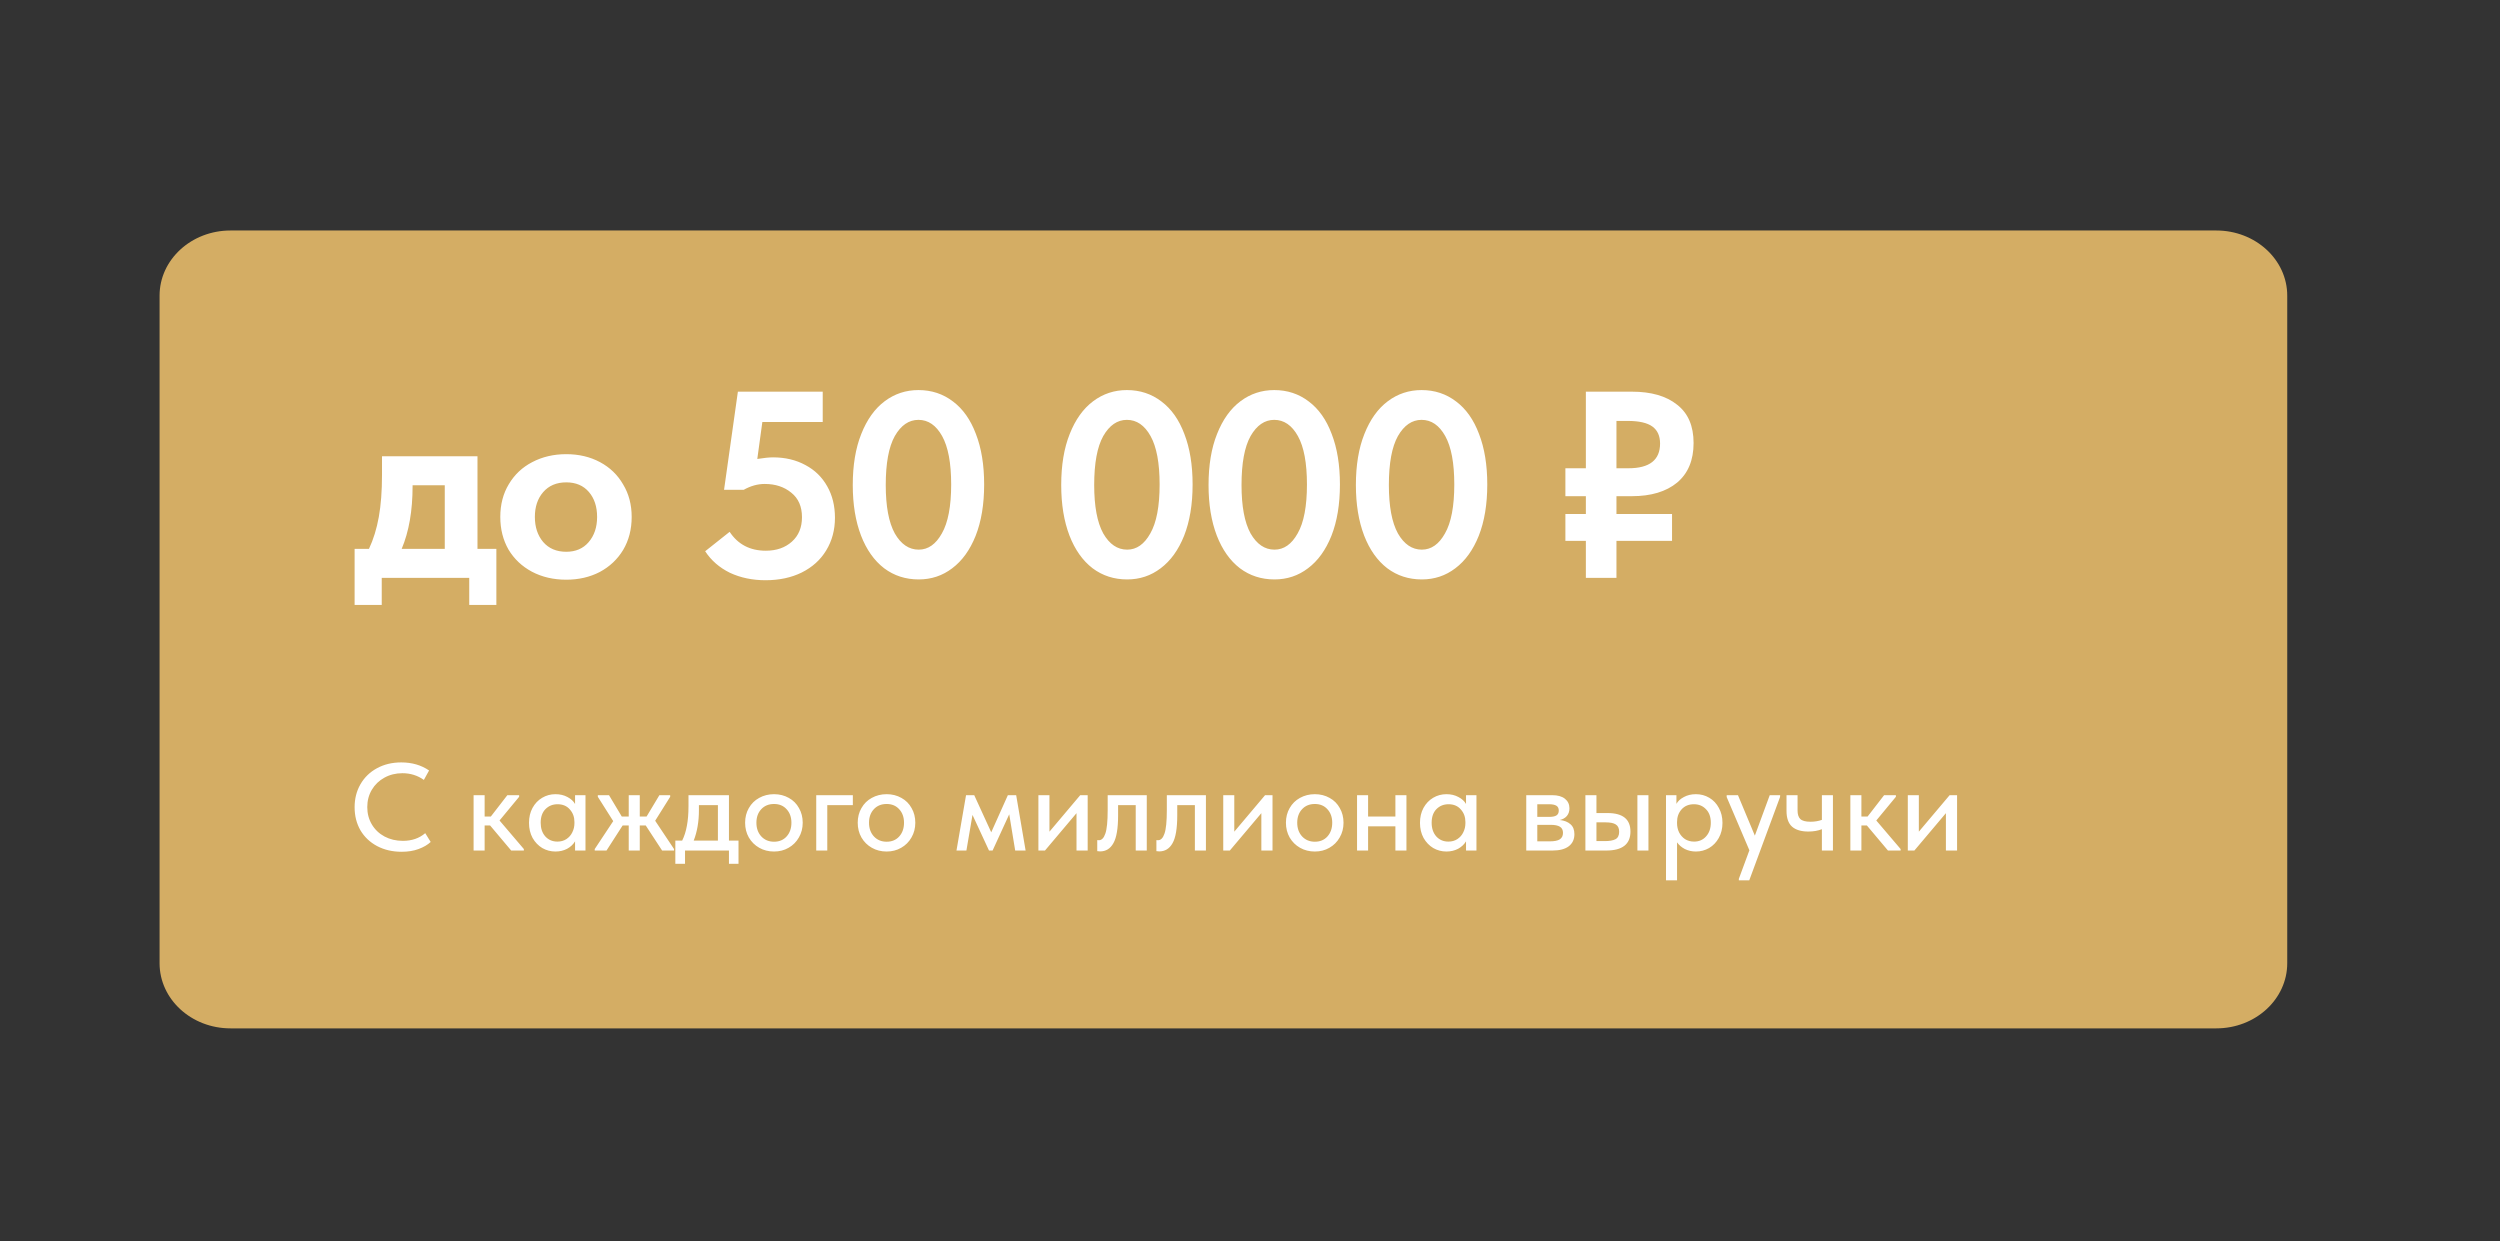
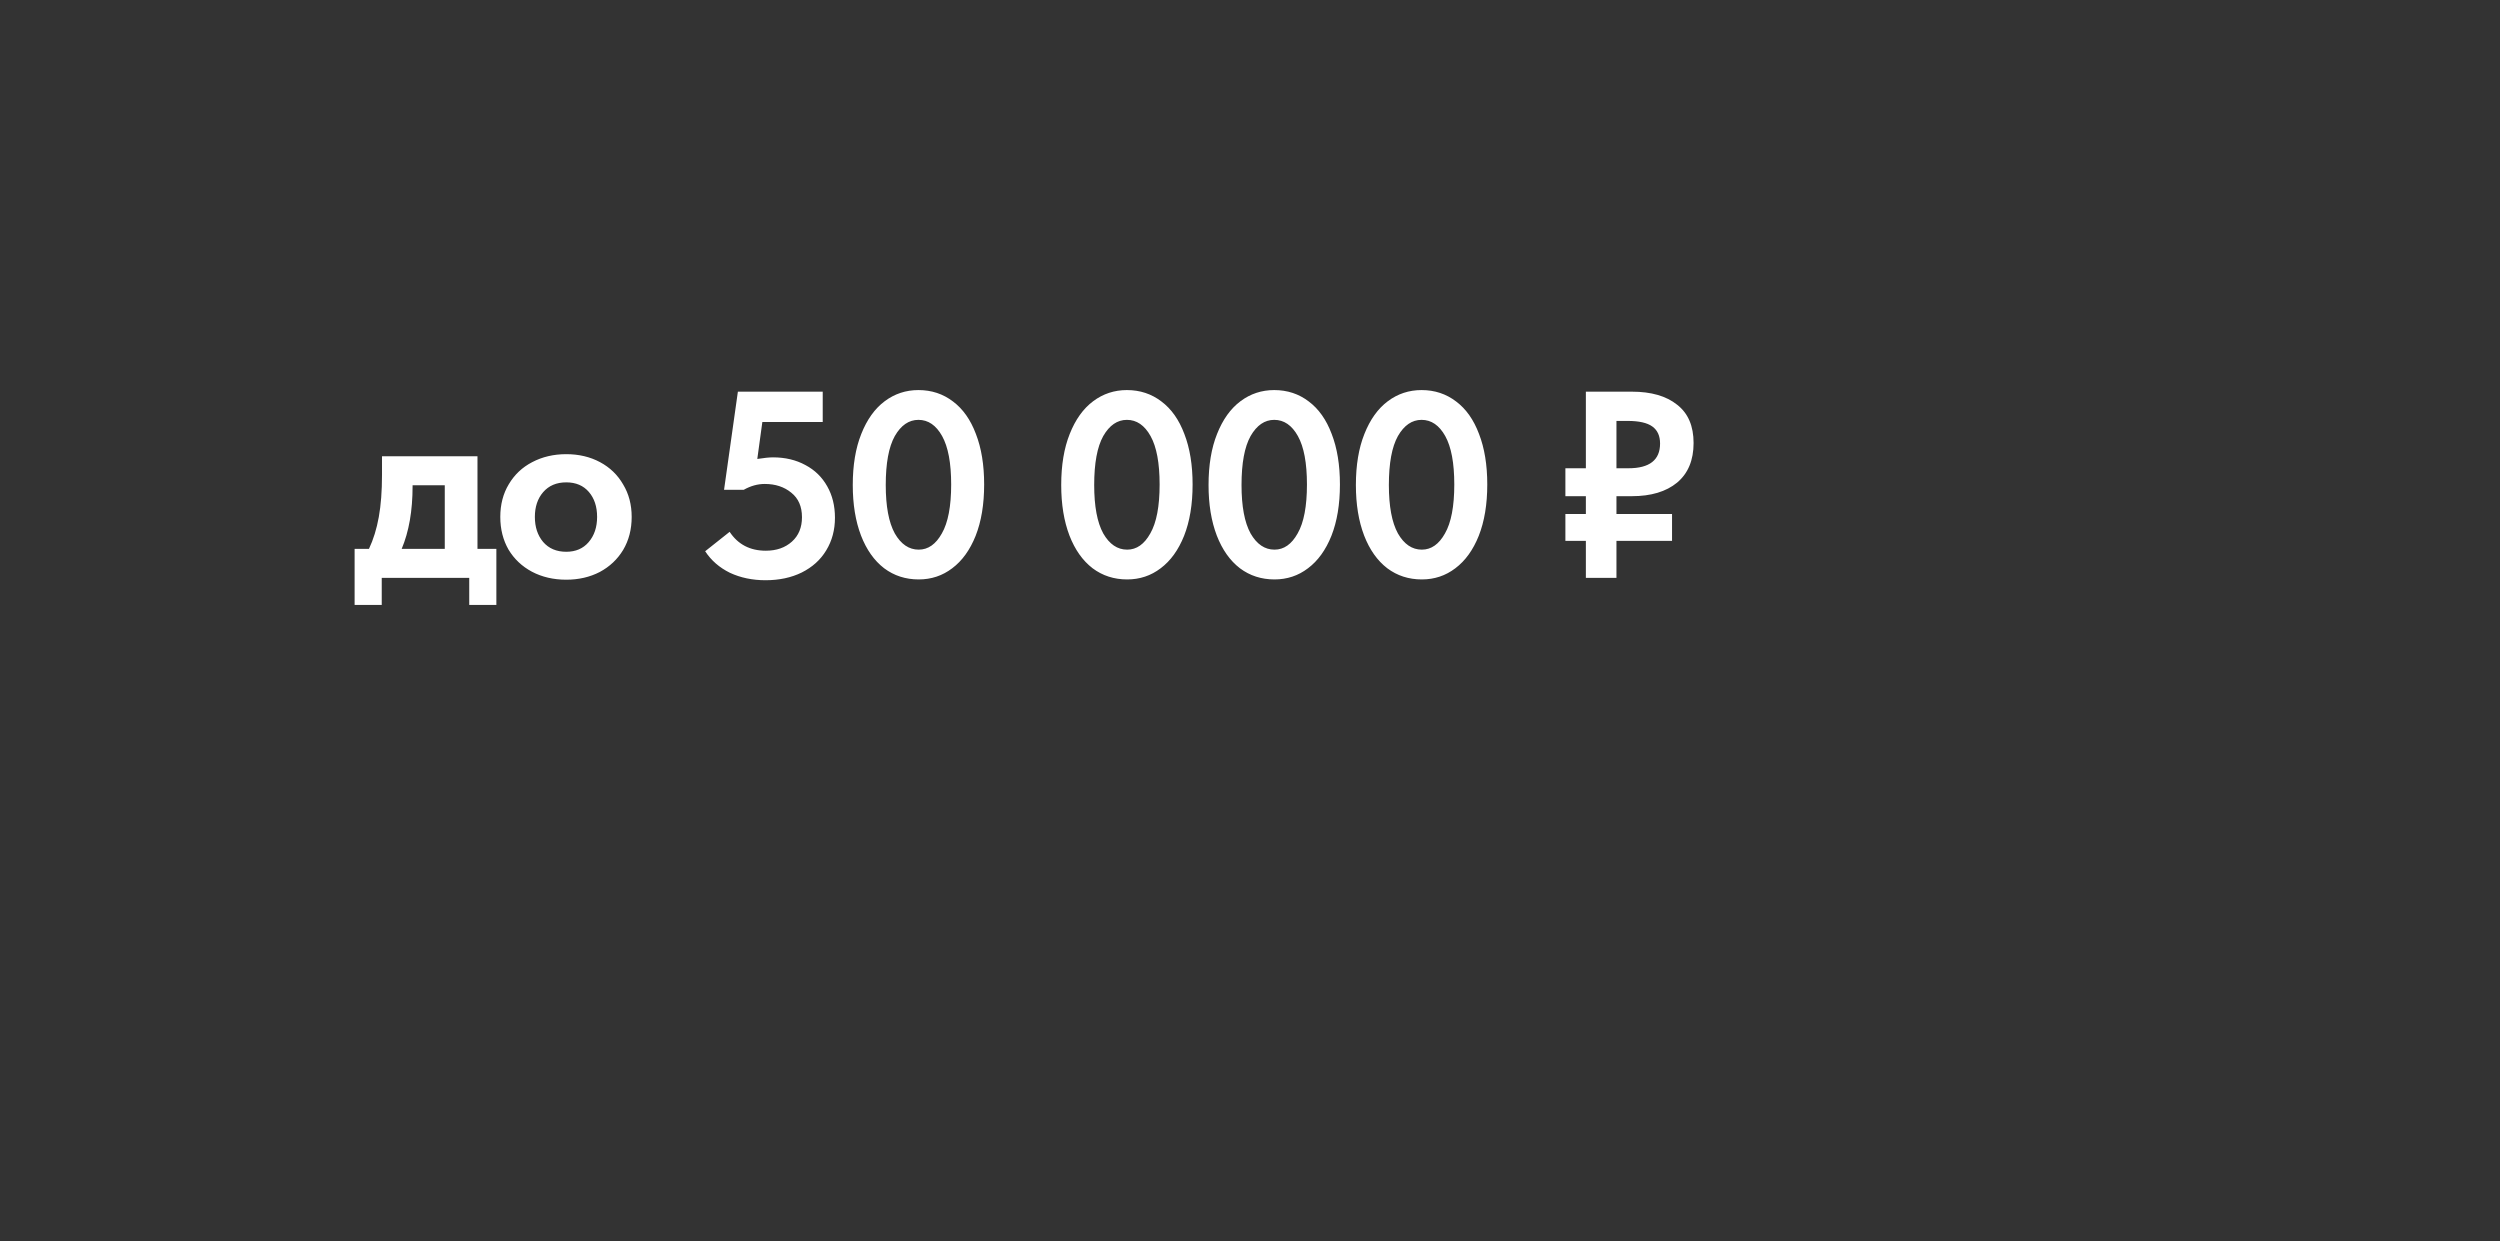
<svg xmlns="http://www.w3.org/2000/svg" width="282" height="140" viewBox="0 0 282 140" fill="none">
  <rect x="0" y="0" width="282" height="140" fill="#333333" stroke="none" />
-   <path d="M250 26H26C21.582 26 18 29.289 18 33.347V108.653C18 112.71 21.582 116 26 116H250C254.418 116 258 112.71 258 108.653V33.347C258 29.289 254.418 26 250 26Z" fill="#D4AD64" />
  <path d="M53.86 61.91H55.99V68.24H52.93V65.18H43.06V68.24H40V61.91H41.62C42.12 60.85 42.49 59.65 42.73 58.31C42.97 56.97 43.09 55.39 43.09 53.57V51.47H53.86V61.91ZM46.54 54.83C46.54 57.61 46.13 59.97 45.31 61.91H50.17V54.74H46.54V54.83ZM56.433 58.31C56.433 56.91 56.753 55.68 57.393 54.62C58.033 53.54 58.913 52.71 60.033 52.13C61.173 51.53 62.453 51.23 63.873 51.23C65.293 51.23 66.563 51.53 67.683 52.13C68.803 52.73 69.673 53.57 70.293 54.65C70.933 55.71 71.253 56.93 71.253 58.31C71.253 59.71 70.933 60.95 70.293 62.03C69.653 63.09 68.773 63.92 67.653 64.52C66.533 65.1 65.273 65.39 63.873 65.39C62.433 65.39 61.143 65.09 60.003 64.49C58.883 63.89 58.003 63.06 57.363 62C56.743 60.92 56.433 59.69 56.433 58.31ZM67.353 58.31C67.353 57.15 67.043 56.21 66.423 55.49C65.803 54.77 64.953 54.41 63.873 54.41C62.773 54.41 61.903 54.78 61.263 55.52C60.643 56.24 60.333 57.17 60.333 58.31C60.333 59.45 60.643 60.39 61.263 61.13C61.903 61.87 62.773 62.24 63.873 62.24C64.933 62.24 65.773 61.88 66.393 61.16C67.033 60.42 67.353 59.47 67.353 58.31ZM94.183 58.4C94.183 59.78 93.853 61.01 93.193 62.09C92.553 63.15 91.633 63.98 90.433 64.58C89.253 65.16 87.893 65.45 86.353 65.45C84.873 65.45 83.533 65.17 82.333 64.61C81.153 64.03 80.223 63.22 79.543 62.18L82.303 59.99C83.243 61.41 84.603 62.12 86.383 62.12C87.583 62.12 88.563 61.78 89.323 61.1C90.083 60.42 90.463 59.5 90.463 58.34C90.463 57.14 90.063 56.22 89.263 55.58C88.463 54.92 87.463 54.59 86.263 54.59C85.463 54.59 84.673 54.81 83.893 55.25H81.673L83.233 44.18H92.803V47.6H85.993L85.423 51.77C86.183 51.65 86.773 51.59 87.193 51.59C88.573 51.59 89.793 51.88 90.853 52.46C91.913 53.02 92.733 53.82 93.313 54.86C93.893 55.88 94.183 57.06 94.183 58.4ZM96.192 54.71C96.192 52.47 96.512 50.55 97.152 48.95C97.792 47.33 98.672 46.1 99.792 45.26C100.912 44.42 102.182 44 103.602 44C105.082 44 106.382 44.43 107.502 45.29C108.622 46.13 109.482 47.35 110.082 48.95C110.702 50.55 111.012 52.45 111.012 54.65C111.012 56.89 110.692 58.82 110.052 60.44C109.412 62.04 108.532 63.26 107.412 64.1C106.312 64.94 105.052 65.36 103.632 65.36C102.152 65.36 100.852 64.94 99.732 64.1C98.612 63.24 97.742 62.01 97.122 60.41C96.502 58.79 96.192 56.89 96.192 54.71ZM107.292 54.65C107.292 52.23 106.952 50.41 106.272 49.19C105.592 47.97 104.702 47.36 103.602 47.36C102.522 47.36 101.632 47.97 100.932 49.19C100.252 50.41 99.912 52.25 99.912 54.71C99.912 57.11 100.252 58.93 100.932 60.17C101.632 61.39 102.532 62 103.632 62C104.692 62 105.562 61.39 106.242 60.17C106.942 58.95 107.292 57.11 107.292 54.65ZM119.705 54.71C119.705 52.47 120.025 50.55 120.665 48.95C121.305 47.33 122.185 46.1 123.305 45.26C124.425 44.42 125.695 44 127.115 44C128.595 44 129.895 44.43 131.015 45.29C132.135 46.13 132.995 47.35 133.595 48.95C134.215 50.55 134.525 52.45 134.525 54.65C134.525 56.89 134.205 58.82 133.565 60.44C132.925 62.04 132.045 63.26 130.925 64.1C129.825 64.94 128.565 65.36 127.145 65.36C125.665 65.36 124.365 64.94 123.245 64.1C122.125 63.24 121.255 62.01 120.635 60.41C120.015 58.79 119.705 56.89 119.705 54.71ZM130.805 54.65C130.805 52.23 130.465 50.41 129.785 49.19C129.105 47.97 128.215 47.36 127.115 47.36C126.035 47.36 125.145 47.97 124.445 49.19C123.765 50.41 123.425 52.25 123.425 54.71C123.425 57.11 123.765 58.93 124.445 60.17C125.145 61.39 126.045 62 127.145 62C128.205 62 129.075 61.39 129.755 60.17C130.455 58.95 130.805 57.11 130.805 54.65ZM136.324 54.71C136.324 52.47 136.644 50.55 137.284 48.95C137.924 47.33 138.804 46.1 139.924 45.26C141.044 44.42 142.314 44 143.734 44C145.214 44 146.514 44.43 147.634 45.29C148.754 46.13 149.614 47.35 150.214 48.95C150.834 50.55 151.144 52.45 151.144 54.65C151.144 56.89 150.824 58.82 150.184 60.44C149.544 62.04 148.664 63.26 147.544 64.1C146.444 64.94 145.184 65.36 143.764 65.36C142.284 65.36 140.984 64.94 139.864 64.1C138.744 63.24 137.874 62.01 137.254 60.41C136.634 58.79 136.324 56.89 136.324 54.71ZM147.424 54.65C147.424 52.23 147.084 50.41 146.404 49.19C145.724 47.97 144.834 47.36 143.734 47.36C142.654 47.36 141.764 47.97 141.064 49.19C140.384 50.41 140.044 52.25 140.044 54.71C140.044 57.11 140.384 58.93 141.064 60.17C141.764 61.39 142.664 62 143.764 62C144.824 62 145.694 61.39 146.374 60.17C147.074 58.95 147.424 57.11 147.424 54.65ZM152.944 54.71C152.944 52.47 153.264 50.55 153.904 48.95C154.544 47.33 155.424 46.1 156.544 45.26C157.664 44.42 158.934 44 160.354 44C161.834 44 163.134 44.43 164.254 45.29C165.374 46.13 166.234 47.35 166.834 48.95C167.454 50.55 167.764 52.45 167.764 54.65C167.764 56.89 167.444 58.82 166.804 60.44C166.164 62.04 165.284 63.26 164.164 64.1C163.064 64.94 161.804 65.36 160.384 65.36C158.904 65.36 157.604 64.94 156.484 64.1C155.364 63.24 154.494 62.01 153.874 60.41C153.254 58.79 152.944 56.89 152.944 54.71ZM164.044 54.65C164.044 52.23 163.704 50.41 163.024 49.19C162.344 47.97 161.454 47.36 160.354 47.36C159.274 47.36 158.384 47.97 157.684 49.19C157.004 50.41 156.664 52.25 156.664 54.71C156.664 57.11 157.004 58.93 157.684 60.17C158.384 61.39 159.284 62 160.384 62C161.444 62 162.314 61.39 162.994 60.17C163.694 58.95 164.044 57.11 164.044 54.65ZM182.336 55.97V57.98H188.606V61.01H182.336V65.18H178.886V61.01H176.576V57.98H178.886V55.97H176.576V52.82H178.886V44.18H184.076C186.256 44.18 187.956 44.67 189.176 45.65C190.416 46.61 191.036 48.05 191.036 49.97C191.036 51.91 190.416 53.4 189.176 54.44C187.936 55.46 186.236 55.97 184.076 55.97H182.336ZM182.336 47.48V52.82H183.686C186.066 52.82 187.256 51.89 187.256 50.03C187.256 49.17 186.966 48.53 186.386 48.11C185.806 47.69 184.876 47.48 183.596 47.48H182.336Z" fill="white" />
-   <path d="M40 91.054C40 90.093 40.219 89.229 40.658 88.464C41.106 87.689 41.727 87.087 42.52 86.658C43.323 86.219 44.237 86 45.264 86C46.468 86 47.513 86.303 48.4 86.91L47.812 87.974C47.103 87.47 46.295 87.218 45.39 87.218C44.643 87.218 43.967 87.386 43.36 87.722C42.763 88.049 42.291 88.501 41.946 89.08C41.601 89.659 41.428 90.312 41.428 91.04C41.428 91.768 41.601 92.421 41.946 93C42.291 93.579 42.767 94.031 43.374 94.358C43.99 94.685 44.681 94.848 45.446 94.848C46.454 94.848 47.294 94.559 47.966 93.98L48.582 94.974C48.227 95.301 47.77 95.567 47.21 95.772C46.659 95.977 46.025 96.08 45.306 96.08C44.27 96.08 43.346 95.865 42.534 95.436C41.731 95.007 41.106 94.414 40.658 93.658C40.219 92.893 40 92.025 40 91.054ZM58.559 89.878L56.347 92.552L59.091 95.772V95.94H57.663L55.283 93.112H54.667V95.94H53.421V89.696H54.667V92.104H55.367L57.229 89.696H58.559V89.878ZM64.867 89.696H66.043V95.94H64.867V94.904C64.661 95.249 64.362 95.529 63.971 95.744C63.578 95.949 63.14 96.052 62.654 96.052C62.123 96.052 61.628 95.921 61.17 95.66C60.722 95.389 60.358 95.011 60.078 94.526C59.808 94.031 59.672 93.462 59.672 92.818C59.672 92.183 59.803 91.623 60.065 91.138C60.335 90.643 60.699 90.261 61.157 89.99C61.614 89.719 62.113 89.584 62.654 89.584C63.168 89.584 63.62 89.691 64.013 89.906C64.404 90.111 64.689 90.373 64.867 90.69V89.696ZM64.796 92.86V92.72C64.796 92.16 64.624 91.689 64.278 91.306C63.943 90.914 63.48 90.718 62.892 90.718C62.342 90.718 61.885 90.905 61.52 91.278C61.166 91.642 60.989 92.151 60.989 92.804C60.989 93.439 61.161 93.952 61.507 94.344C61.861 94.736 62.319 94.932 62.879 94.932C63.261 94.932 63.597 94.839 63.886 94.652C64.185 94.456 64.409 94.199 64.558 93.882C64.717 93.565 64.796 93.224 64.796 92.86ZM75.597 89.878L73.903 92.58L76.031 95.772V95.94H74.686L72.838 93.112H72.166V95.94H70.921V93.112H70.234L68.415 95.94H67.085V95.772L69.171 92.622L67.434 89.878V89.696H68.695L70.136 92.104H70.921V89.696H72.166V92.104H72.936L74.379 89.696H75.597V89.878ZM82.226 94.82H83.304V97.438H82.226V95.94H77.27V97.438H76.178V94.82H76.948C77.191 94.335 77.368 93.779 77.48 93.154C77.601 92.529 77.662 91.787 77.662 90.928V89.696H82.226V94.82ZM78.838 91.39C78.838 92.678 78.642 93.821 78.25 94.82H80.98V90.816H78.838V91.39ZM84.049 92.804C84.049 92.188 84.189 91.637 84.469 91.152C84.749 90.657 85.137 90.275 85.632 90.004C86.135 89.724 86.695 89.584 87.311 89.584C87.927 89.584 88.483 89.724 88.978 90.004C89.472 90.275 89.855 90.657 90.126 91.152C90.406 91.637 90.546 92.188 90.546 92.804C90.546 93.42 90.401 93.975 90.112 94.47C89.832 94.965 89.444 95.352 88.95 95.632C88.464 95.912 87.918 96.052 87.311 96.052C86.695 96.052 86.14 95.912 85.645 95.632C85.151 95.352 84.759 94.965 84.469 94.47C84.189 93.975 84.049 93.42 84.049 92.804ZM89.272 92.804C89.272 92.179 89.09 91.67 88.725 91.278C88.371 90.886 87.9 90.69 87.311 90.69C86.714 90.69 86.234 90.886 85.87 91.278C85.505 91.67 85.323 92.179 85.323 92.804C85.323 93.429 85.505 93.943 85.87 94.344C86.243 94.745 86.724 94.946 87.311 94.946C87.9 94.946 88.371 94.75 88.725 94.358C89.09 93.957 89.272 93.439 89.272 92.804ZM93.317 95.94H92.071V89.696H96.201V90.816H93.317V95.94ZM96.751 92.804C96.751 92.188 96.891 91.637 97.171 91.152C97.451 90.657 97.838 90.275 98.333 90.004C98.837 89.724 99.397 89.584 100.013 89.584C100.629 89.584 101.184 89.724 101.679 90.004C102.173 90.275 102.556 90.657 102.827 91.152C103.107 91.637 103.247 92.188 103.247 92.804C103.247 93.42 103.102 93.975 102.813 94.47C102.533 94.965 102.145 95.352 101.651 95.632C101.165 95.912 100.619 96.052 100.013 96.052C99.397 96.052 98.841 95.912 98.347 95.632C97.852 95.352 97.46 94.965 97.171 94.47C96.891 93.975 96.751 93.42 96.751 92.804ZM101.973 92.804C101.973 92.179 101.791 91.67 101.427 91.278C101.072 90.886 100.601 90.69 100.013 90.69C99.415 90.69 98.935 90.886 98.571 91.278C98.207 91.67 98.025 92.179 98.025 92.804C98.025 93.429 98.207 93.943 98.571 94.344C98.944 94.745 99.425 94.946 100.013 94.946C100.601 94.946 101.072 94.75 101.427 94.358C101.791 93.957 101.973 93.439 101.973 92.804ZM109.011 95.94H107.891L108.969 89.696H109.893L111.811 93.882L113.687 89.696H114.625L115.689 95.94H114.513L113.841 91.852L111.965 95.94H111.559L109.697 91.922L109.011 95.94ZM118.378 93.812L121.85 89.696H122.69V95.94H121.43V91.726L117.874 95.94H117.132V89.696H118.378V93.812ZM123.77 96.01V94.764C123.816 94.773 123.877 94.778 123.952 94.778C124.269 94.778 124.512 94.531 124.68 94.036C124.857 93.541 124.946 92.655 124.946 91.376V89.696H129.356V95.94H128.11V90.816H126.122V91.978C126.122 93.453 125.944 94.498 125.59 95.114C125.244 95.73 124.745 96.038 124.092 96.038C123.97 96.038 123.863 96.029 123.77 96.01ZM130.442 96.01V94.764C130.488 94.773 130.549 94.778 130.624 94.778C130.941 94.778 131.184 94.531 131.352 94.036C131.529 93.541 131.618 92.655 131.618 91.376V89.696H136.028V95.94H134.782V90.816H132.794V91.978C132.794 93.453 132.616 94.498 132.262 95.114C131.916 95.73 131.417 96.038 130.764 96.038C130.642 96.038 130.535 96.029 130.442 96.01ZM139.228 93.812L142.7 89.696H143.54V95.94H142.28V91.726L138.724 95.94H137.982V89.696H139.228V93.812ZM145.053 92.804C145.053 92.188 145.193 91.637 145.473 91.152C145.753 90.657 146.141 90.275 146.635 90.004C147.139 89.724 147.699 89.584 148.315 89.584C148.931 89.584 149.487 89.724 149.981 90.004C150.476 90.275 150.859 90.657 151.129 91.152C151.409 91.637 151.549 92.188 151.549 92.804C151.549 93.42 151.405 93.975 151.115 94.47C150.835 94.965 150.448 95.352 149.953 95.632C149.468 95.912 148.922 96.052 148.315 96.052C147.699 96.052 147.144 95.912 146.649 95.632C146.155 95.352 145.763 94.965 145.473 94.47C145.193 93.975 145.053 93.42 145.053 92.804ZM150.275 92.804C150.275 92.179 150.093 91.67 149.729 91.278C149.375 90.886 148.903 90.69 148.315 90.69C147.718 90.69 147.237 90.886 146.873 91.278C146.509 91.67 146.327 92.179 146.327 92.804C146.327 93.429 146.509 93.943 146.873 94.344C147.247 94.745 147.727 94.946 148.315 94.946C148.903 94.946 149.375 94.75 149.729 94.358C150.093 93.957 150.275 93.439 150.275 92.804ZM157.401 89.696H158.647V95.94H157.401V93.21H154.321V95.94H153.075V89.696H154.321V92.104H157.401V89.696ZM165.368 89.696H166.544V95.94H165.368V94.904C165.163 95.249 164.864 95.529 164.472 95.744C164.08 95.949 163.642 96.052 163.156 96.052C162.624 96.052 162.13 95.921 161.672 95.66C161.224 95.389 160.86 95.011 160.58 94.526C160.31 94.031 160.174 93.462 160.174 92.818C160.174 92.183 160.305 91.623 160.566 91.138C160.837 90.643 161.201 90.261 161.658 89.99C162.116 89.719 162.615 89.584 163.156 89.584C163.67 89.584 164.122 89.691 164.514 89.906C164.906 90.111 165.191 90.373 165.368 90.69V89.696ZM165.298 92.86V92.72C165.298 92.16 165.126 91.689 164.78 91.306C164.444 90.914 163.982 90.718 163.394 90.718C162.844 90.718 162.386 90.905 162.022 91.278C161.668 91.642 161.49 92.151 161.49 92.804C161.49 93.439 161.663 93.952 162.008 94.344C162.363 94.736 162.82 94.932 163.38 94.932C163.763 94.932 164.099 94.839 164.388 94.652C164.687 94.456 164.911 94.199 165.06 93.882C165.219 93.565 165.298 93.224 165.298 92.86ZM177.593 94.092C177.593 94.68 177.379 95.137 176.949 95.464C176.529 95.781 175.923 95.94 175.129 95.94H172.161V89.696H175.087C175.713 89.696 176.193 89.831 176.529 90.102C176.865 90.373 177.033 90.732 177.033 91.18C177.033 91.525 176.935 91.815 176.739 92.048C176.543 92.272 176.277 92.421 175.941 92.496C176.455 92.552 176.856 92.711 177.145 92.972C177.444 93.224 177.593 93.597 177.593 94.092ZM174.723 90.718H173.407V92.146H174.737C175.101 92.146 175.372 92.095 175.549 91.992C175.736 91.88 175.829 91.693 175.829 91.432C175.829 91.18 175.741 90.998 175.563 90.886C175.386 90.774 175.106 90.718 174.723 90.718ZM174.807 94.904C175.33 94.904 175.708 94.829 175.941 94.68C176.184 94.521 176.305 94.279 176.305 93.952C176.305 93.625 176.189 93.392 175.955 93.252C175.731 93.112 175.386 93.042 174.919 93.042H173.407V94.904H174.807ZM181.325 91.712C183.052 91.712 183.915 92.407 183.915 93.798C183.915 95.226 183.005 95.94 181.185 95.94H178.833V89.696H180.079V91.712H181.325ZM185.945 95.94H184.699V89.696H185.945V95.94ZM181.017 94.876C181.549 94.876 181.95 94.806 182.221 94.666C182.501 94.517 182.641 94.237 182.641 93.826C182.641 93.434 182.515 93.159 182.263 93C182.02 92.841 181.638 92.762 181.115 92.762H180.079V94.876H181.017ZM194.295 92.818C194.295 93.462 194.155 94.031 193.875 94.526C193.605 95.011 193.241 95.389 192.783 95.66C192.326 95.921 191.831 96.052 191.299 96.052C190.851 96.052 190.436 95.959 190.053 95.772C189.68 95.576 189.386 95.324 189.171 95.016V99.3H187.925V89.696H189.101V90.676C189.269 90.368 189.549 90.111 189.941 89.906C190.333 89.691 190.786 89.584 191.299 89.584C191.85 89.584 192.354 89.719 192.811 89.99C193.269 90.261 193.628 90.643 193.889 91.138C194.16 91.623 194.295 92.183 194.295 92.818ZM192.979 92.804C192.979 92.151 192.797 91.642 192.433 91.278C192.079 90.905 191.626 90.718 191.075 90.718C190.487 90.718 190.021 90.914 189.675 91.306C189.339 91.689 189.171 92.16 189.171 92.72V92.86C189.171 93.224 189.246 93.565 189.395 93.882C189.554 94.199 189.778 94.456 190.067 94.652C190.366 94.839 190.707 94.932 191.089 94.932C191.649 94.932 192.102 94.736 192.447 94.344C192.802 93.952 192.979 93.439 192.979 92.804ZM197.947 94.26L199.627 89.696H200.803L200.789 89.906L197.317 99.3H196.141V99.132L197.331 95.912L194.769 89.906V89.696H196.043L197.947 94.26ZM205.509 89.696H206.755V95.94H205.509V93.532C205.07 93.709 204.561 93.798 203.983 93.798C203.18 93.798 202.569 93.616 202.149 93.252C201.729 92.879 201.519 92.286 201.519 91.474V89.696H202.765V91.418C202.765 91.857 202.867 92.179 203.073 92.384C203.287 92.589 203.67 92.692 204.221 92.692C204.687 92.692 205.117 92.622 205.509 92.482V89.696ZM213.858 89.878L211.646 92.552L214.39 95.772V95.94H212.962L210.582 93.112H209.966V95.94H208.72V89.696H209.966V92.104H210.666L212.528 89.696H213.858V89.878ZM216.446 93.812L219.918 89.696H220.758V95.94H219.498V91.726L215.942 95.94H215.2V89.696H216.446V93.812Z" fill="white" />
</svg>